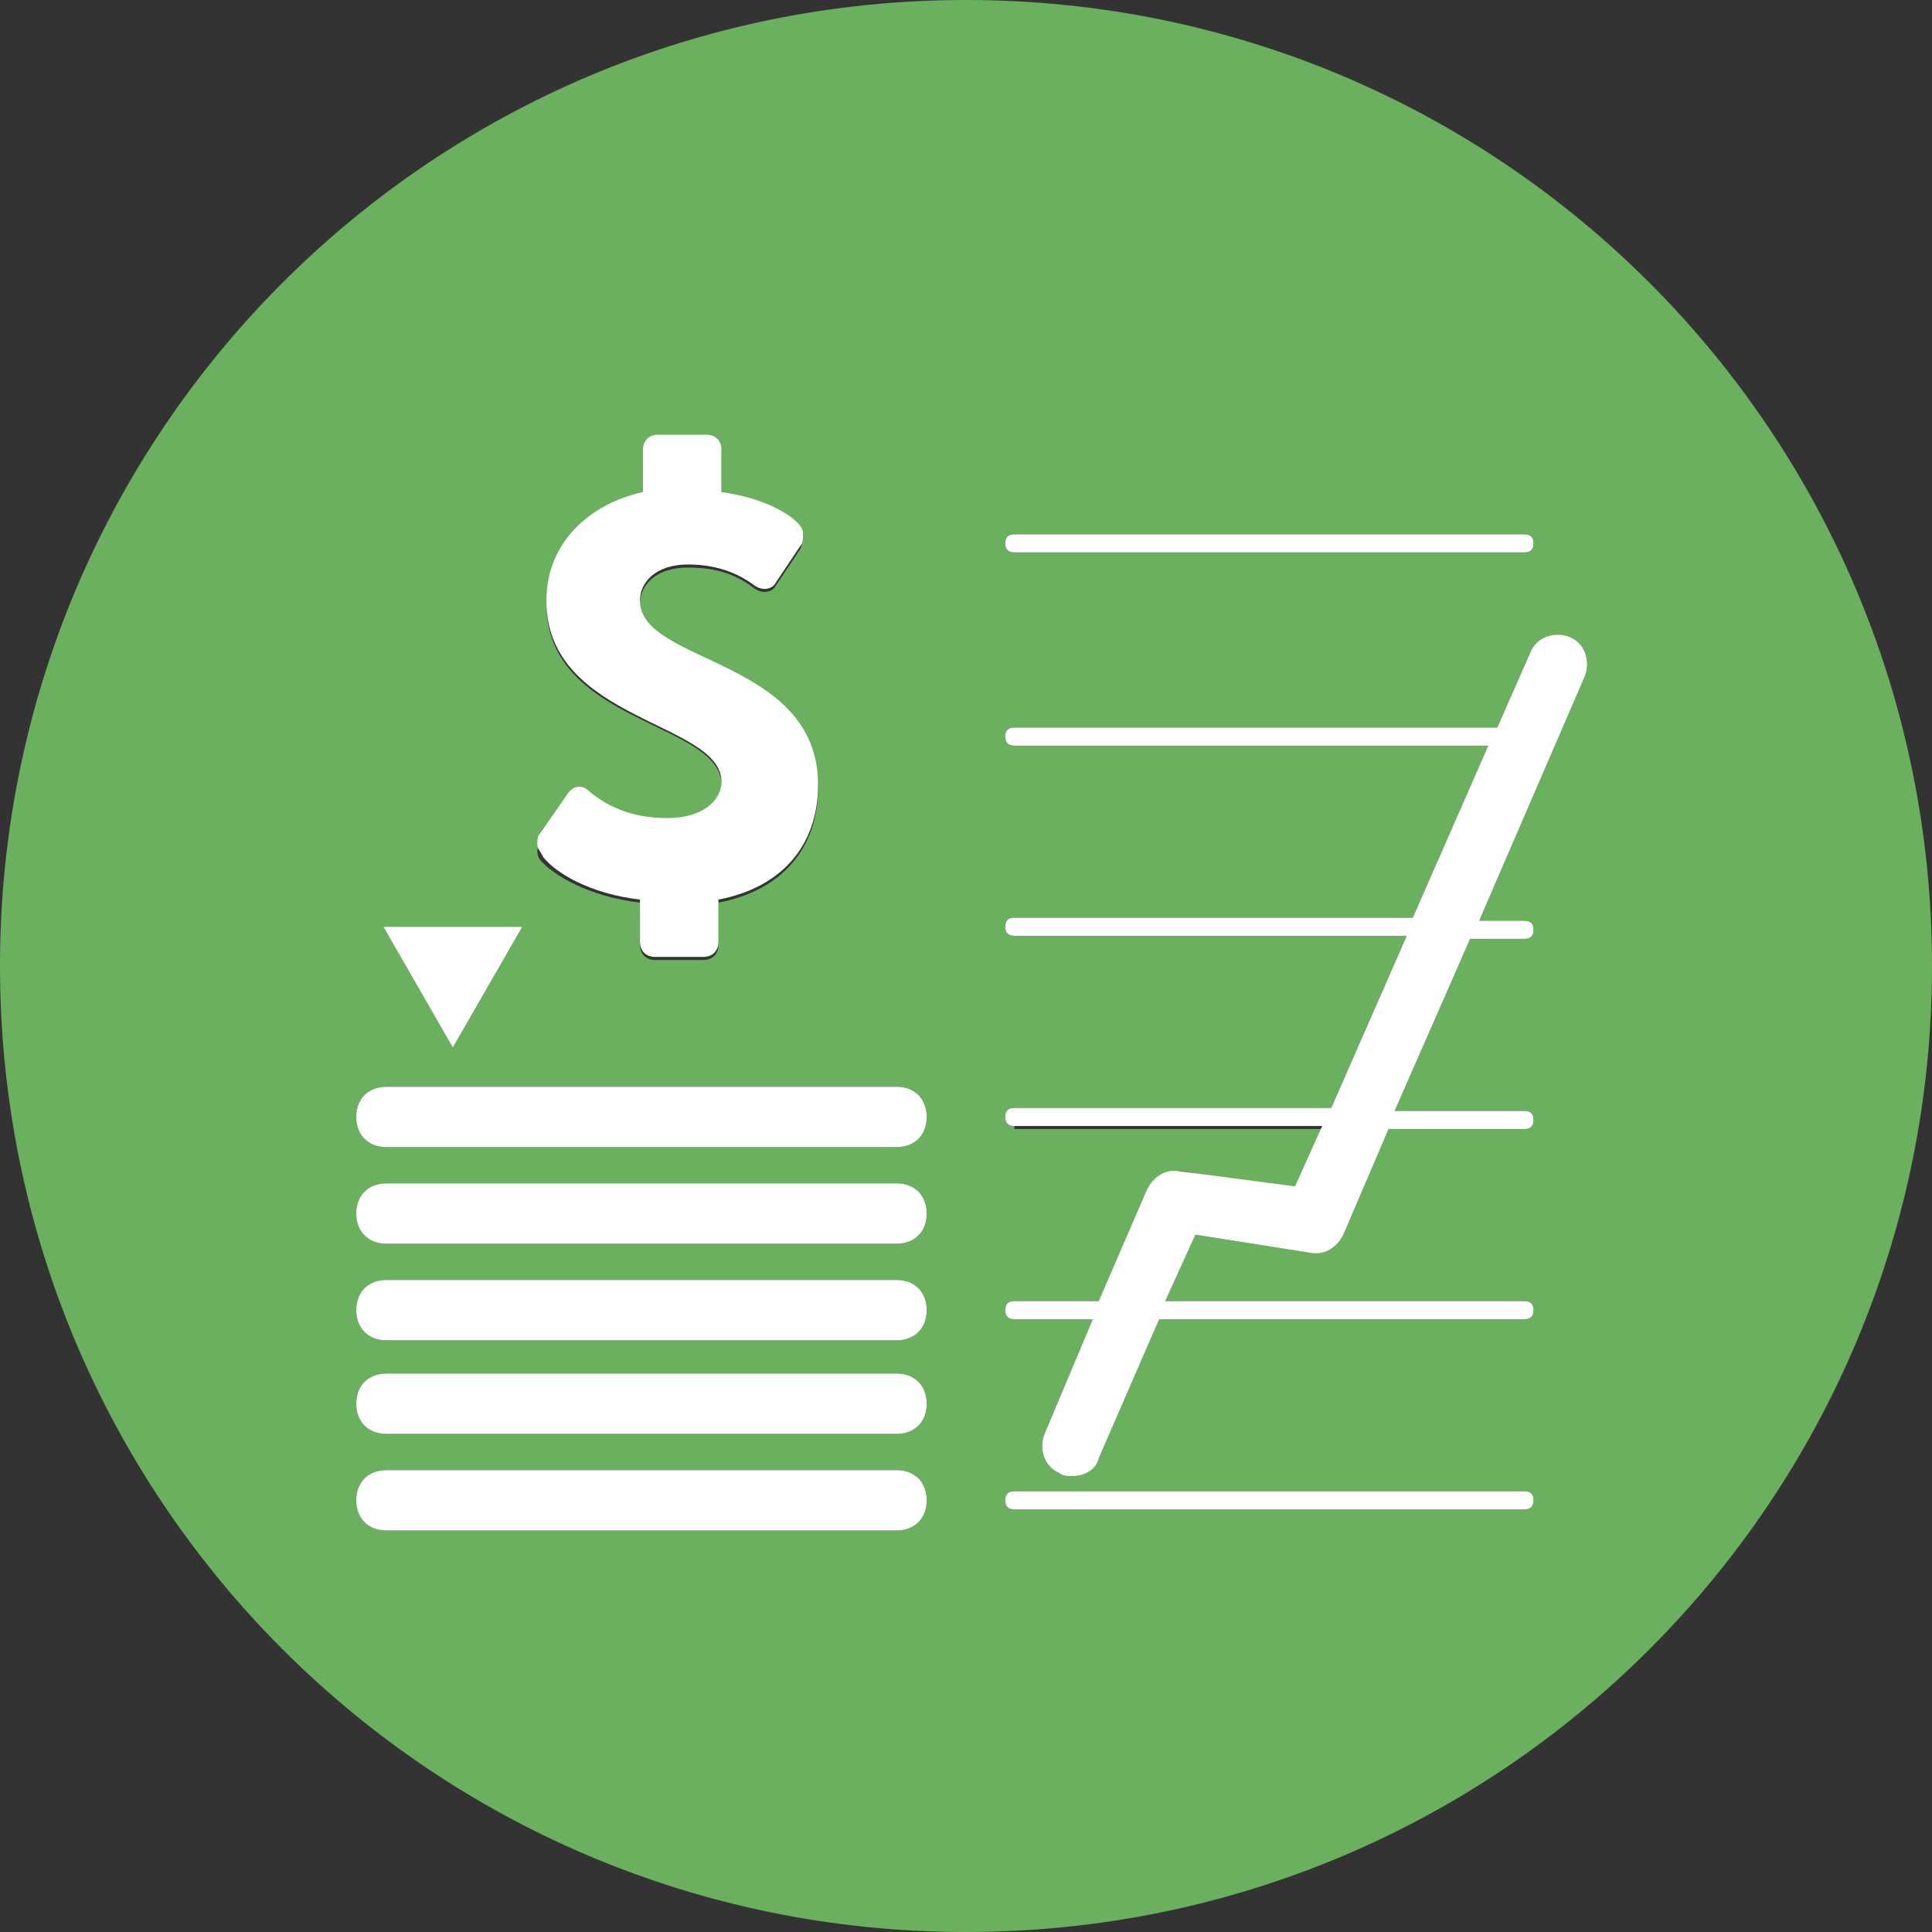
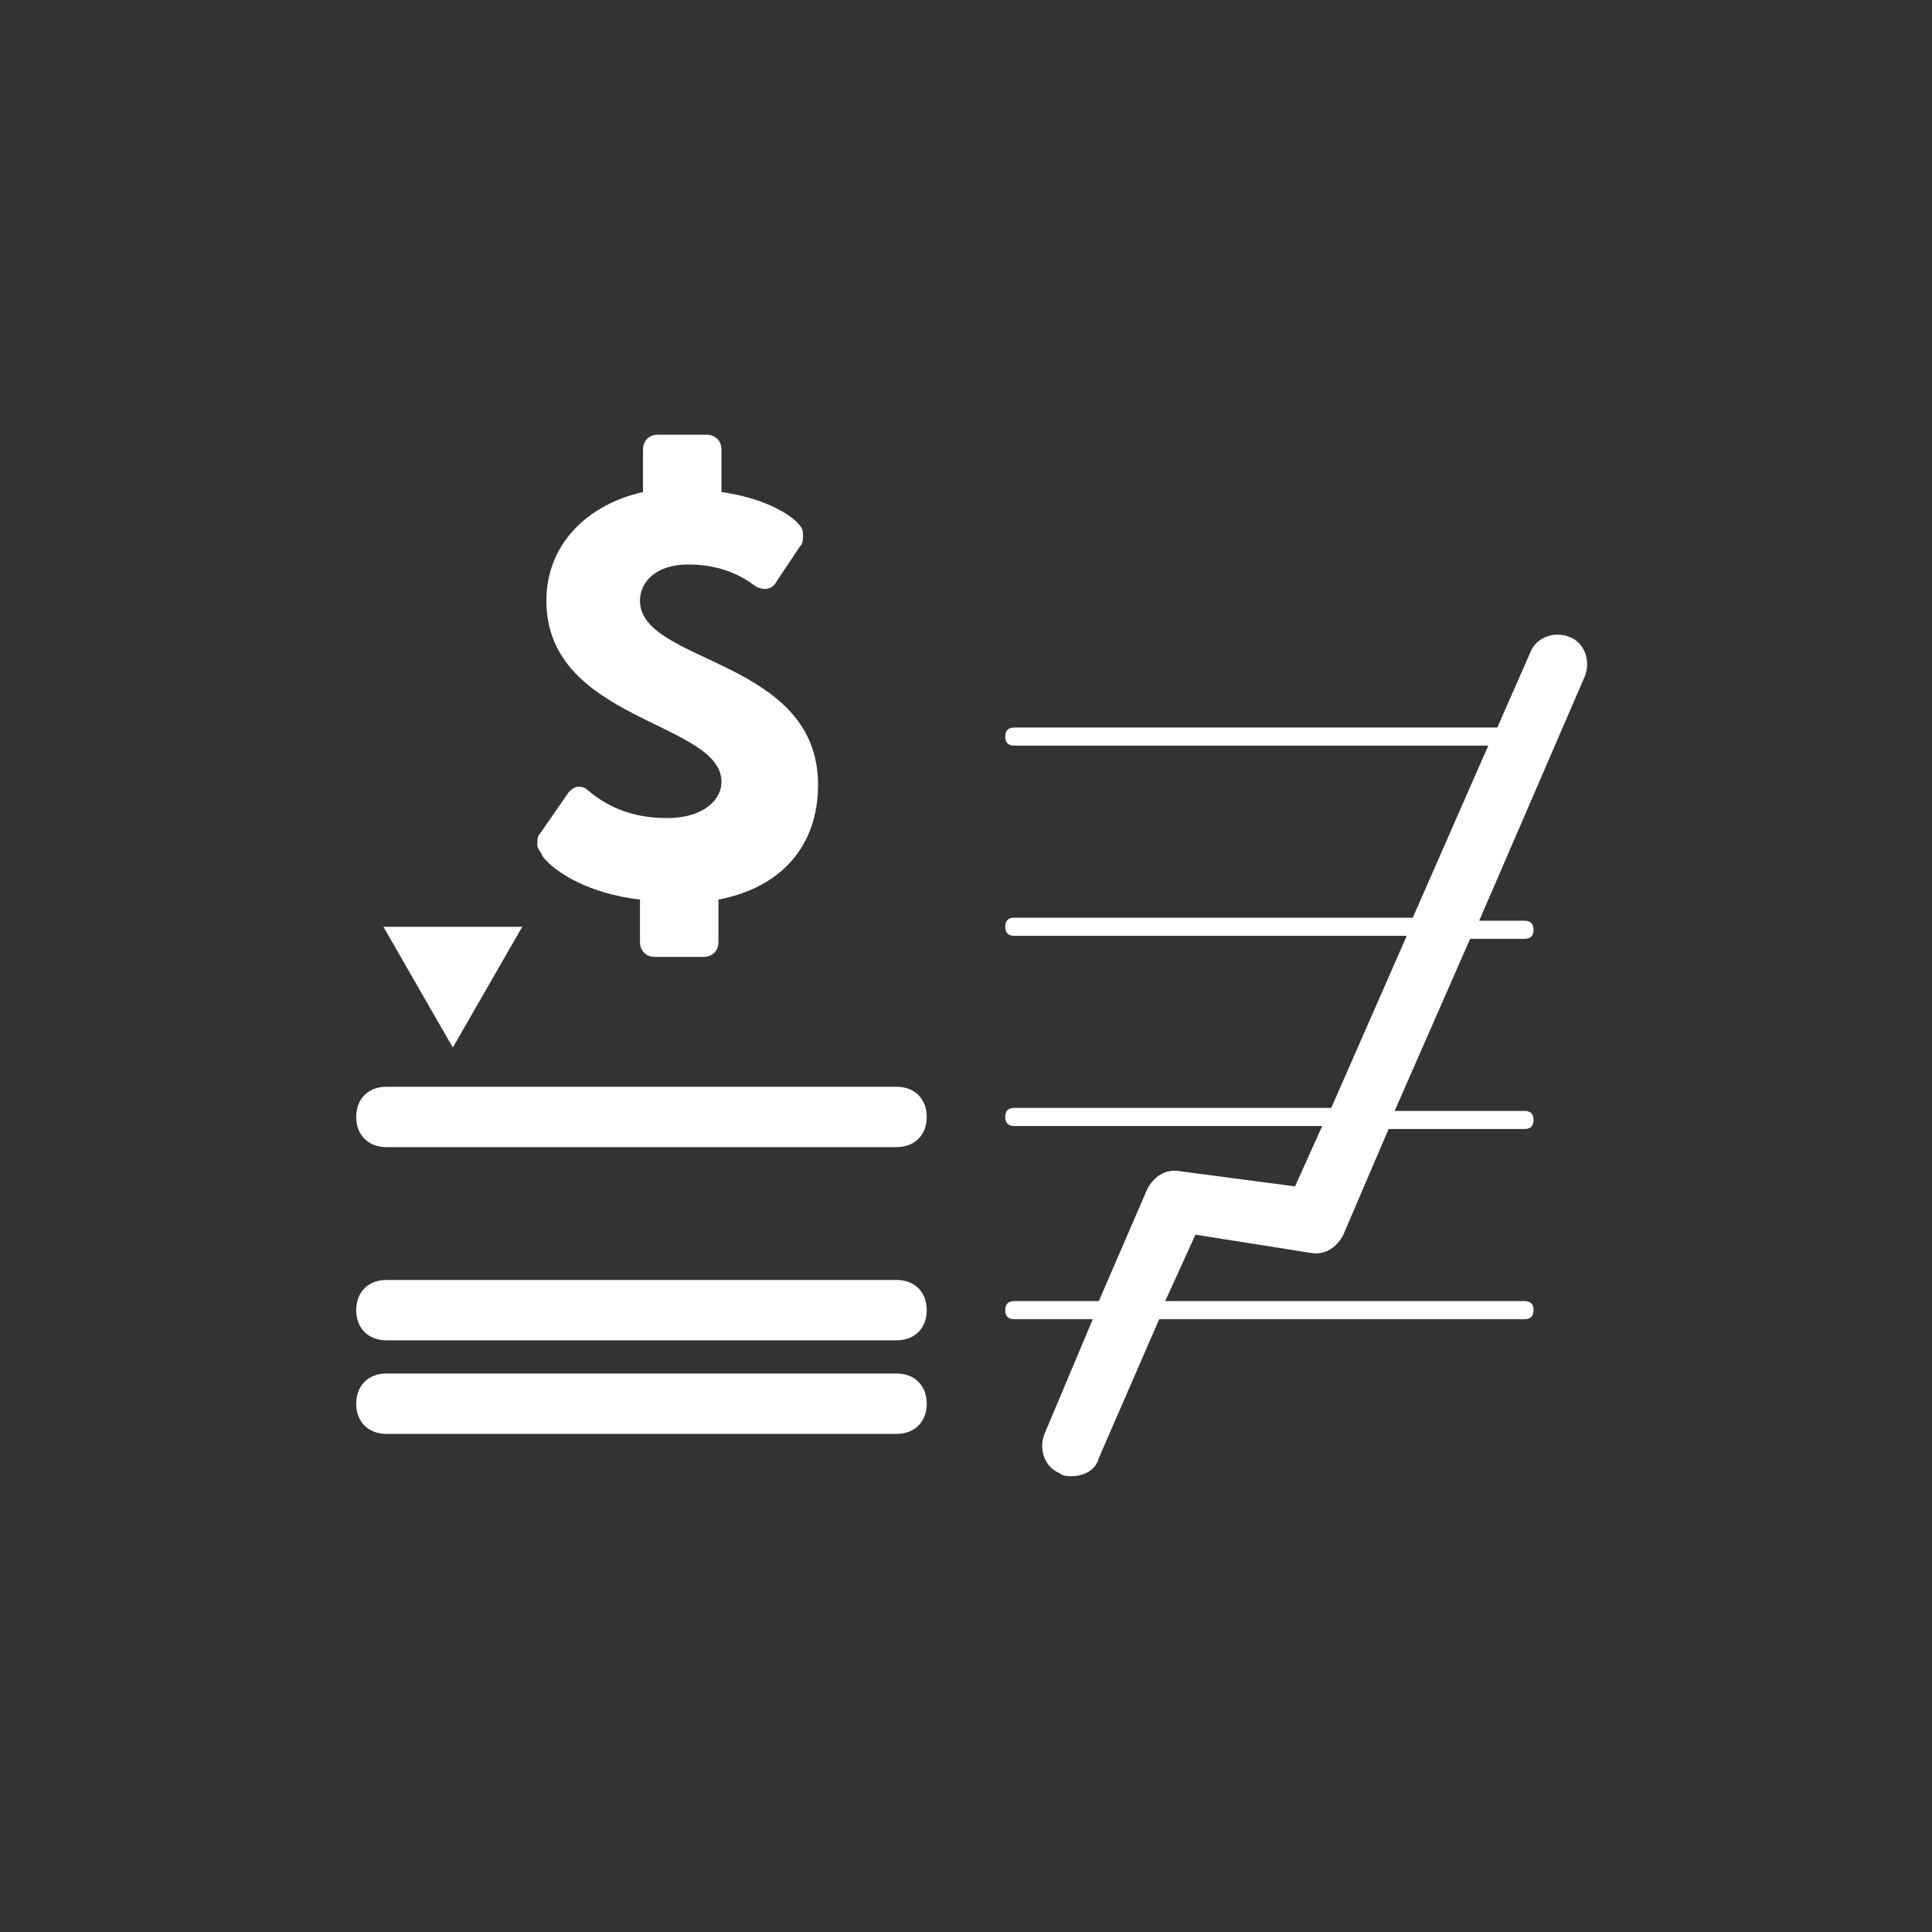
<svg xmlns="http://www.w3.org/2000/svg" width="56" height="56" viewBox="0 0 56 56" fill="none">
  <rect x="0" y="0" width="56" height="56" fill="#333333" stroke="none" />
-   <path d="M28 56C43.487 56 56 43.487 56 28C56 12.512 43.487 0 28 0C12.512 0 0 12.512 0 28C0 43.487 12.512 56 28 56ZM29.4 15.488H44.188C44.362 15.488 44.45 15.575 44.45 15.75C44.45 15.925 44.362 16.012 44.188 16.012H29.4C29.225 16.012 29.137 15.925 29.137 15.75C29.137 15.575 29.225 15.488 29.4 15.488ZM29.4 32.638C29.225 32.638 29.137 32.55 29.137 32.375C29.137 32.2 29.225 32.112 29.4 32.112H38.587L40.775 27.125H29.4C29.225 27.125 29.137 27.038 29.137 26.863C29.137 26.688 29.225 26.6 29.4 26.6H40.95L43.138 21.613H29.4C29.225 21.613 29.137 21.525 29.137 21.35C29.137 21.175 29.225 21.087 29.4 21.087H43.4L44.362 18.9C44.538 18.462 45.062 18.288 45.5 18.462C45.938 18.637 46.112 19.163 45.938 19.6L42.875 26.688H44.188C44.362 26.688 44.45 26.775 44.45 26.95C44.45 27.125 44.362 27.212 44.188 27.212H42.612L40.425 32.2H44.188C44.362 32.2 44.45 32.288 44.45 32.462C44.45 32.638 44.362 32.725 44.188 32.725H40.25L38.938 35.788C38.763 36.138 38.413 36.4 37.975 36.312L34.65 35.788L33.775 37.712H44.188C44.362 37.712 44.45 37.8 44.45 37.975C44.45 38.15 44.362 38.237 44.188 38.237H33.6L31.85 42.263C31.675 42.612 31.413 42.788 31.062 42.788C30.975 42.788 30.8 42.788 30.712 42.7C30.275 42.525 30.1 42 30.275 41.562L31.675 38.237H29.4C29.225 38.237 29.137 38.15 29.137 37.975C29.137 37.8 29.225 37.712 29.4 37.712H31.938L33.337 34.475C33.513 34.125 33.862 33.862 34.3 33.95L37.625 34.475L38.413 32.725H29.4V32.638ZM29.4 43.225H44.188C44.362 43.225 44.45 43.312 44.45 43.487C44.45 43.663 44.362 43.75 44.188 43.75H29.4C29.225 43.75 29.137 43.663 29.137 43.487C29.137 43.312 29.225 43.225 29.4 43.225ZM15.662 24.238L16.45 23.1C16.625 22.837 16.887 22.925 17.062 23.012C17.587 23.363 18.288 23.8 19.337 23.8C20.475 23.8 20.913 23.275 20.913 22.75C20.913 20.913 15.838 21 15.838 17.5C15.838 15.75 17.062 14.613 18.637 14.35V13.125C18.637 12.863 18.812 12.688 19.075 12.688H20.475C20.738 12.688 20.913 12.863 20.913 13.125V14.35C22.137 14.525 22.837 14.963 23.1 15.225C23.275 15.4 23.275 15.488 23.275 15.575C23.275 15.662 23.275 15.75 23.188 15.925L22.488 16.975C22.4 17.15 22.137 17.238 21.875 17.062C21.525 16.8 21 16.45 19.95 16.45C18.988 16.45 18.55 16.975 18.55 17.5C18.55 19.337 23.712 19.163 23.712 22.837C23.712 24.587 22.663 25.812 20.825 26.163V27.387C20.825 27.65 20.65 27.825 20.387 27.825H18.988C18.725 27.825 18.55 27.65 18.55 27.387V26.163C17.062 25.988 16.1 25.375 15.75 25.025C15.662 24.938 15.575 24.85 15.575 24.675C15.575 24.5 15.662 24.413 15.662 24.238ZM15.137 26.863L13.125 30.363L11.113 26.863H15.137ZM11.2 31.5H25.988C26.512 31.5 26.863 31.85 26.863 32.375C26.863 32.9 26.512 33.25 25.988 33.25H11.2C10.675 33.25 10.325 32.9 10.325 32.375C10.325 31.85 10.675 31.5 11.2 31.5ZM11.2 34.3H25.988C26.512 34.3 26.863 34.65 26.863 35.175C26.863 35.7 26.512 36.05 25.988 36.05H11.2C10.675 36.05 10.325 35.7 10.325 35.175C10.325 34.65 10.675 34.3 11.2 34.3ZM11.2 37.1H25.988C26.512 37.1 26.863 37.45 26.863 37.975C26.863 38.5 26.512 38.85 25.988 38.85H11.2C10.675 38.85 10.325 38.5 10.325 37.975C10.325 37.45 10.675 37.1 11.2 37.1ZM11.2 39.812H25.988C26.512 39.812 26.863 40.163 26.863 40.688C26.863 41.212 26.512 41.562 25.988 41.562H11.2C10.675 41.562 10.325 41.212 10.325 40.688C10.325 40.163 10.675 39.812 11.2 39.812ZM11.2 42.612H25.988C26.512 42.612 26.863 42.962 26.863 43.487C26.863 44.013 26.512 44.362 25.988 44.362H11.2C10.675 44.362 10.325 44.013 10.325 43.487C10.325 42.962 10.675 42.612 11.2 42.612Z" fill="#6BB05E" />
-   <path d="M29.4 16.012H44.188C44.362 16.012 44.45 15.925 44.45 15.75C44.45 15.575 44.362 15.488 44.188 15.488H29.4C29.225 15.488 29.137 15.575 29.137 15.75C29.137 15.925 29.225 16.012 29.4 16.012Z" fill="white" />
-   <path d="M29.4 43.75H44.188C44.362 43.75 44.45 43.662 44.45 43.487C44.45 43.312 44.362 43.225 44.188 43.225H29.4C29.225 43.225 29.137 43.312 29.137 43.487C29.137 43.662 29.225 43.75 29.4 43.75Z" fill="white" />
  <path d="M11.2 33.25H25.987C26.512 33.25 26.862 32.9 26.862 32.375C26.862 31.85 26.512 31.5 25.987 31.5H11.2C10.675 31.5 10.325 31.85 10.325 32.375C10.325 32.9 10.675 33.25 11.2 33.25Z" fill="white" />
-   <path d="M11.2 36.05H25.987C26.512 36.05 26.862 35.7 26.862 35.175C26.862 34.65 26.512 34.3 25.987 34.3H11.2C10.675 34.3 10.325 34.65 10.325 35.175C10.325 35.7 10.675 36.05 11.2 36.05Z" fill="white" />
  <path d="M11.2 38.85H25.987C26.512 38.85 26.862 38.5 26.862 37.975C26.862 37.45 26.512 37.1 25.987 37.1H11.2C10.675 37.1 10.325 37.45 10.325 37.975C10.325 38.5 10.675 38.85 11.2 38.85Z" fill="white" />
  <path d="M11.2 41.562H25.987C26.512 41.562 26.862 41.212 26.862 40.688C26.862 40.163 26.512 39.812 25.987 39.812H11.2C10.675 39.812 10.325 40.163 10.325 40.688C10.325 41.212 10.675 41.562 11.2 41.562Z" fill="white" />
-   <path d="M11.2 44.362H25.987C26.512 44.362 26.862 44.013 26.862 43.487C26.862 42.962 26.512 42.612 25.987 42.612H11.2C10.675 42.612 10.325 42.962 10.325 43.487C10.325 44.013 10.675 44.362 11.2 44.362Z" fill="white" />
  <path d="M18.55 26.075V27.3C18.55 27.562 18.725 27.737 18.987 27.737H20.387C20.65 27.737 20.825 27.562 20.825 27.3V26.075C22.663 25.725 23.712 24.5 23.712 22.75C23.712 19.075 18.55 19.25 18.55 17.412C18.55 16.887 18.988 16.362 19.95 16.362C20.913 16.362 21.525 16.712 21.875 16.975C22.137 17.15 22.4 17.062 22.487 16.887L23.188 15.837C23.275 15.75 23.275 15.662 23.275 15.487C23.275 15.4 23.275 15.312 23.1 15.137C22.837 14.875 22.137 14.437 20.912 14.262V13.037C20.912 12.775 20.737 12.6 20.475 12.6H19.075C18.812 12.6 18.637 12.775 18.637 13.037V14.262C17.062 14.612 15.837 15.75 15.837 17.412C15.837 20.912 20.912 20.912 20.912 22.662C20.912 23.187 20.387 23.712 19.337 23.712C18.287 23.712 17.587 23.362 17.062 22.925C16.887 22.75 16.625 22.75 16.45 23.012L15.662 24.15C15.575 24.237 15.575 24.325 15.575 24.5C15.575 24.587 15.662 24.675 15.75 24.85C16.1 25.287 17.062 25.9 18.55 26.075Z" fill="white" />
  <path d="M15.138 26.863H11.113L13.125 30.363L15.138 26.863Z" fill="white" />
  <path d="M34.212 33.95C33.775 33.863 33.425 34.125 33.25 34.475L31.85 37.713H29.4C29.225 37.713 29.137 37.8 29.137 37.975C29.137 38.15 29.225 38.238 29.4 38.238H31.675L30.275 41.563C30.1 42 30.275 42.525 30.712 42.7C30.8 42.788 30.975 42.788 31.062 42.788C31.413 42.788 31.762 42.613 31.85 42.263L33.6 38.238H44.188C44.362 38.238 44.45 38.15 44.45 37.975C44.45 37.8 44.362 37.713 44.188 37.713H33.775L34.65 35.788L37.975 36.313C38.412 36.4 38.763 36.138 38.938 35.788L40.25 32.725H44.188C44.362 32.725 44.45 32.638 44.45 32.463C44.45 32.288 44.362 32.2 44.188 32.2H40.425L42.612 27.213H44.188C44.362 27.213 44.45 27.125 44.45 26.95C44.45 26.775 44.362 26.688 44.188 26.688H42.875L45.938 19.6C46.112 19.163 45.938 18.638 45.5 18.463C45.062 18.288 44.537 18.463 44.362 18.9L43.4 21.088H29.4C29.225 21.088 29.137 21.175 29.137 21.35C29.137 21.525 29.225 21.613 29.4 21.613H43.138L40.95 26.6H29.4C29.225 26.6 29.137 26.688 29.137 26.863C29.137 27.038 29.225 27.125 29.4 27.125H40.775L38.587 32.113H29.4C29.225 32.113 29.137 32.2 29.137 32.375C29.137 32.55 29.225 32.638 29.4 32.638H38.325L37.537 34.388L34.212 33.95Z" fill="white" />
</svg>